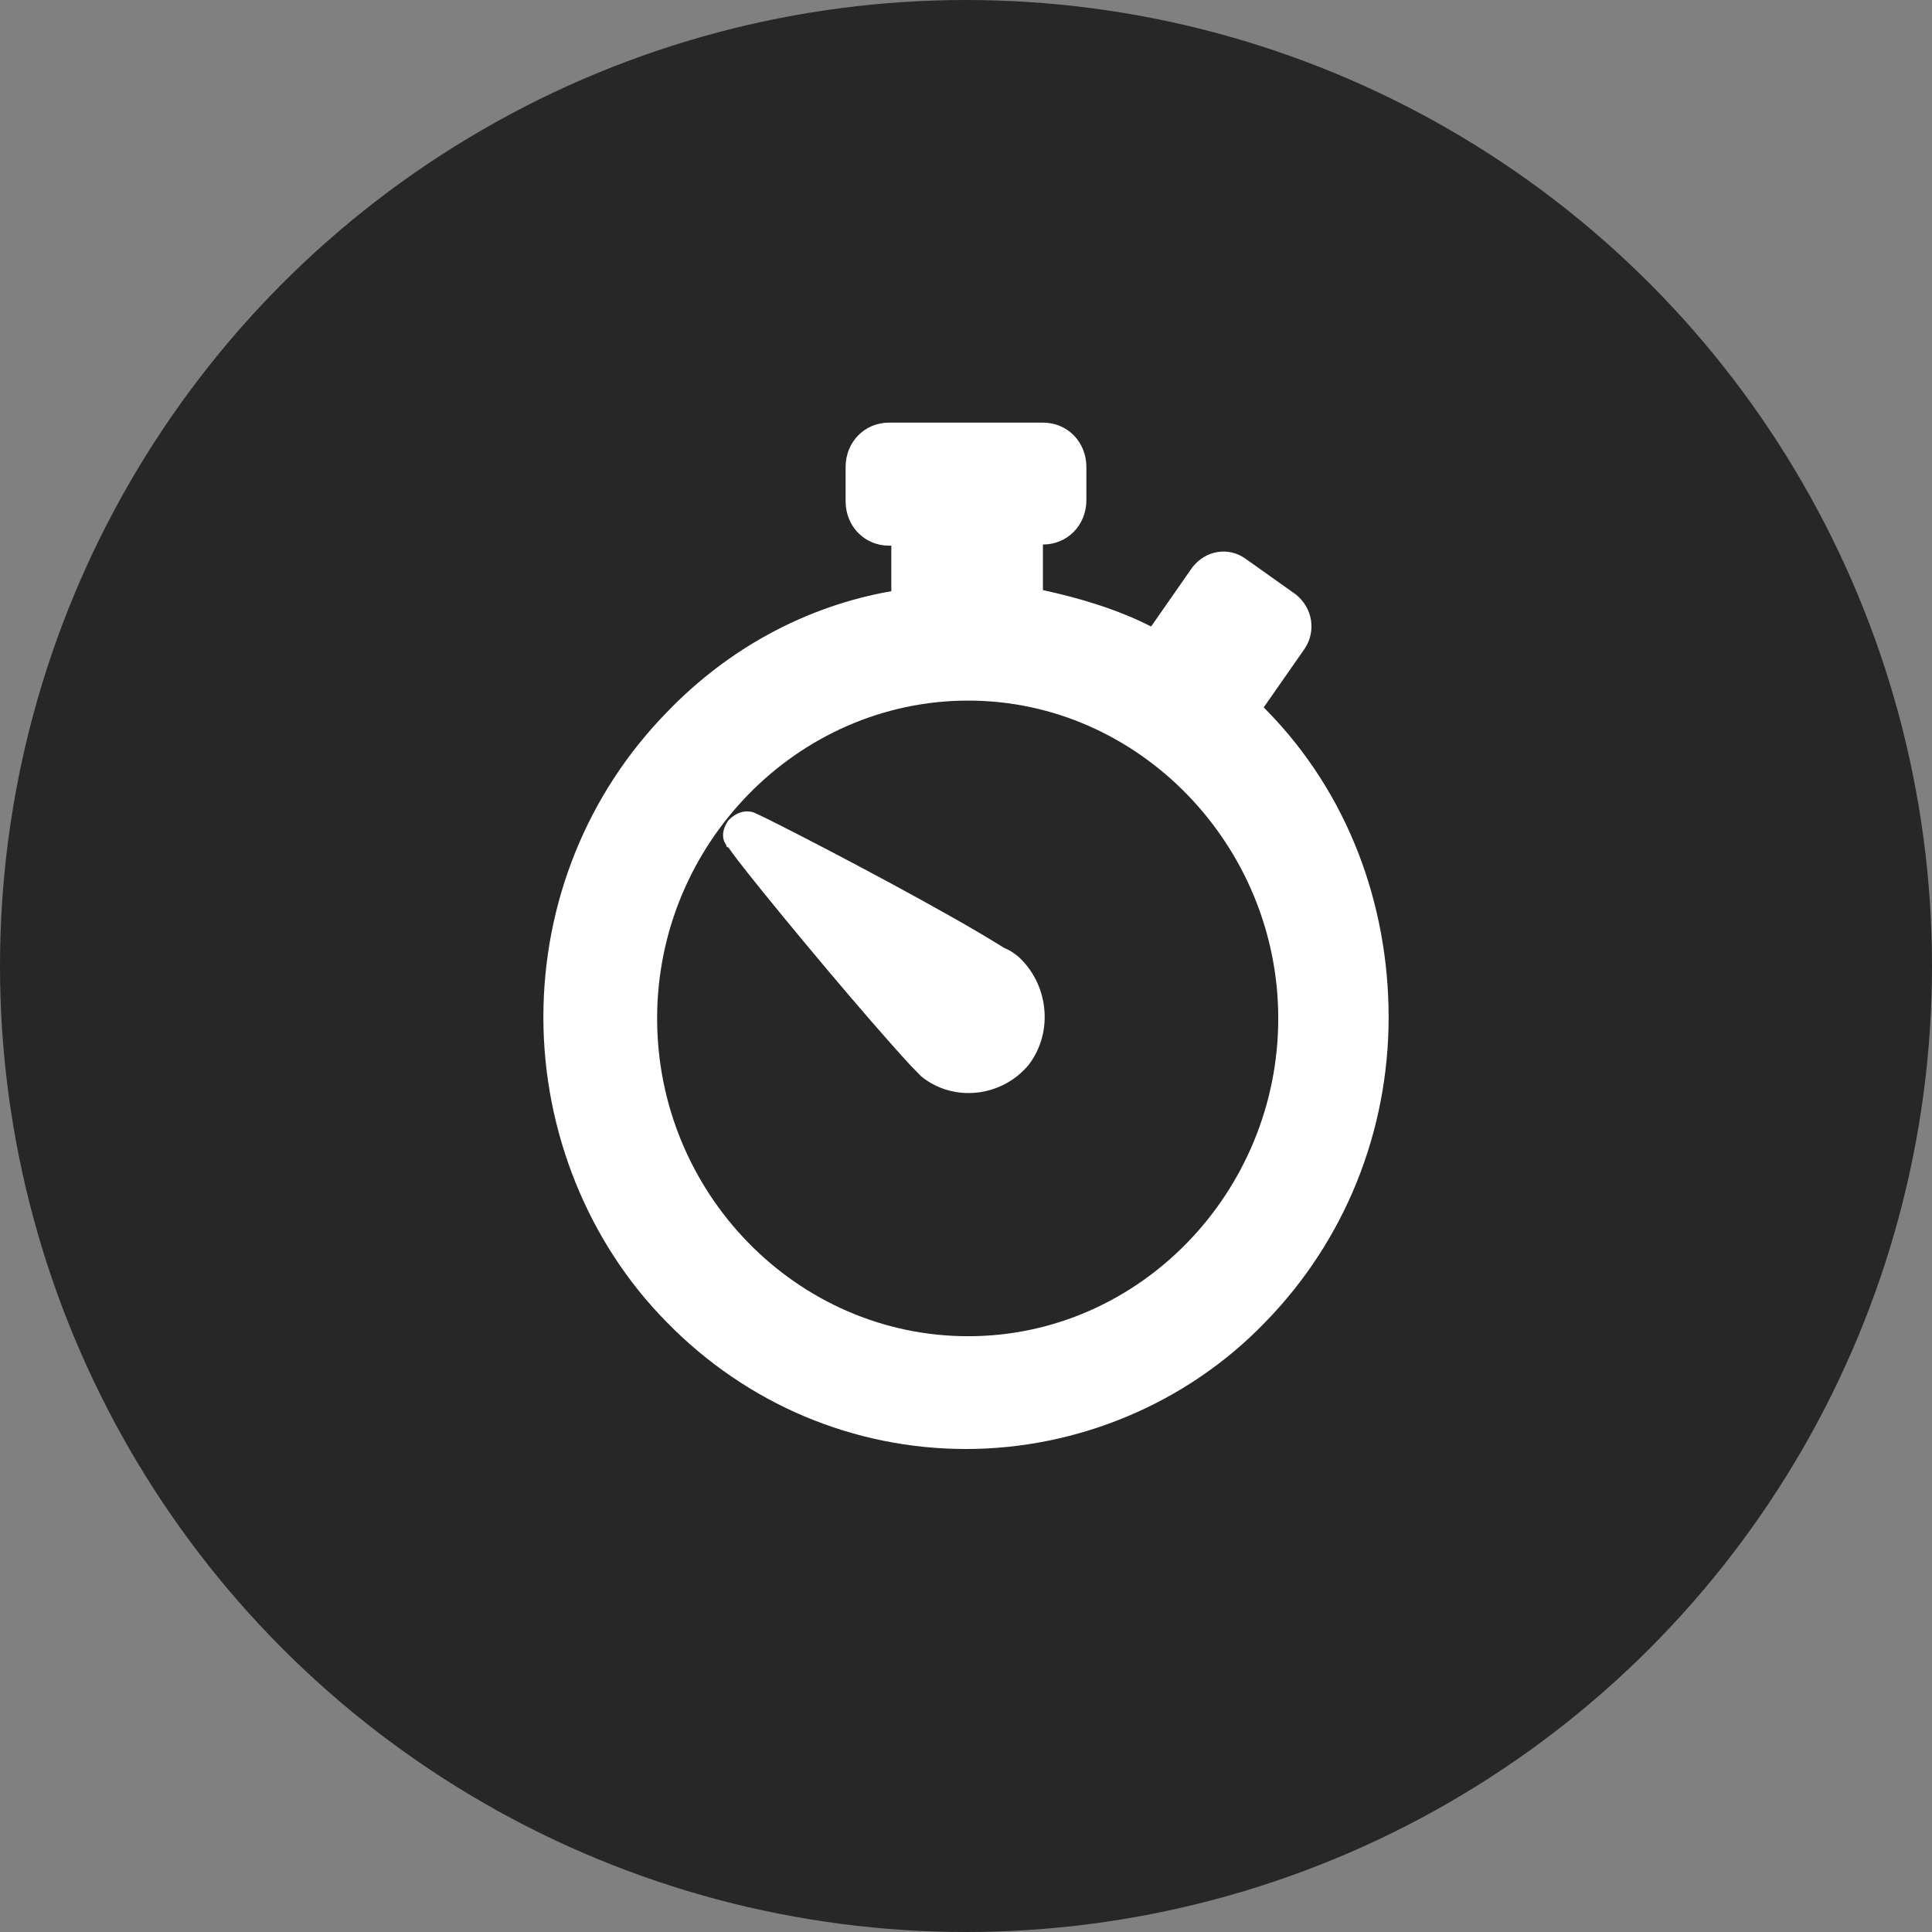
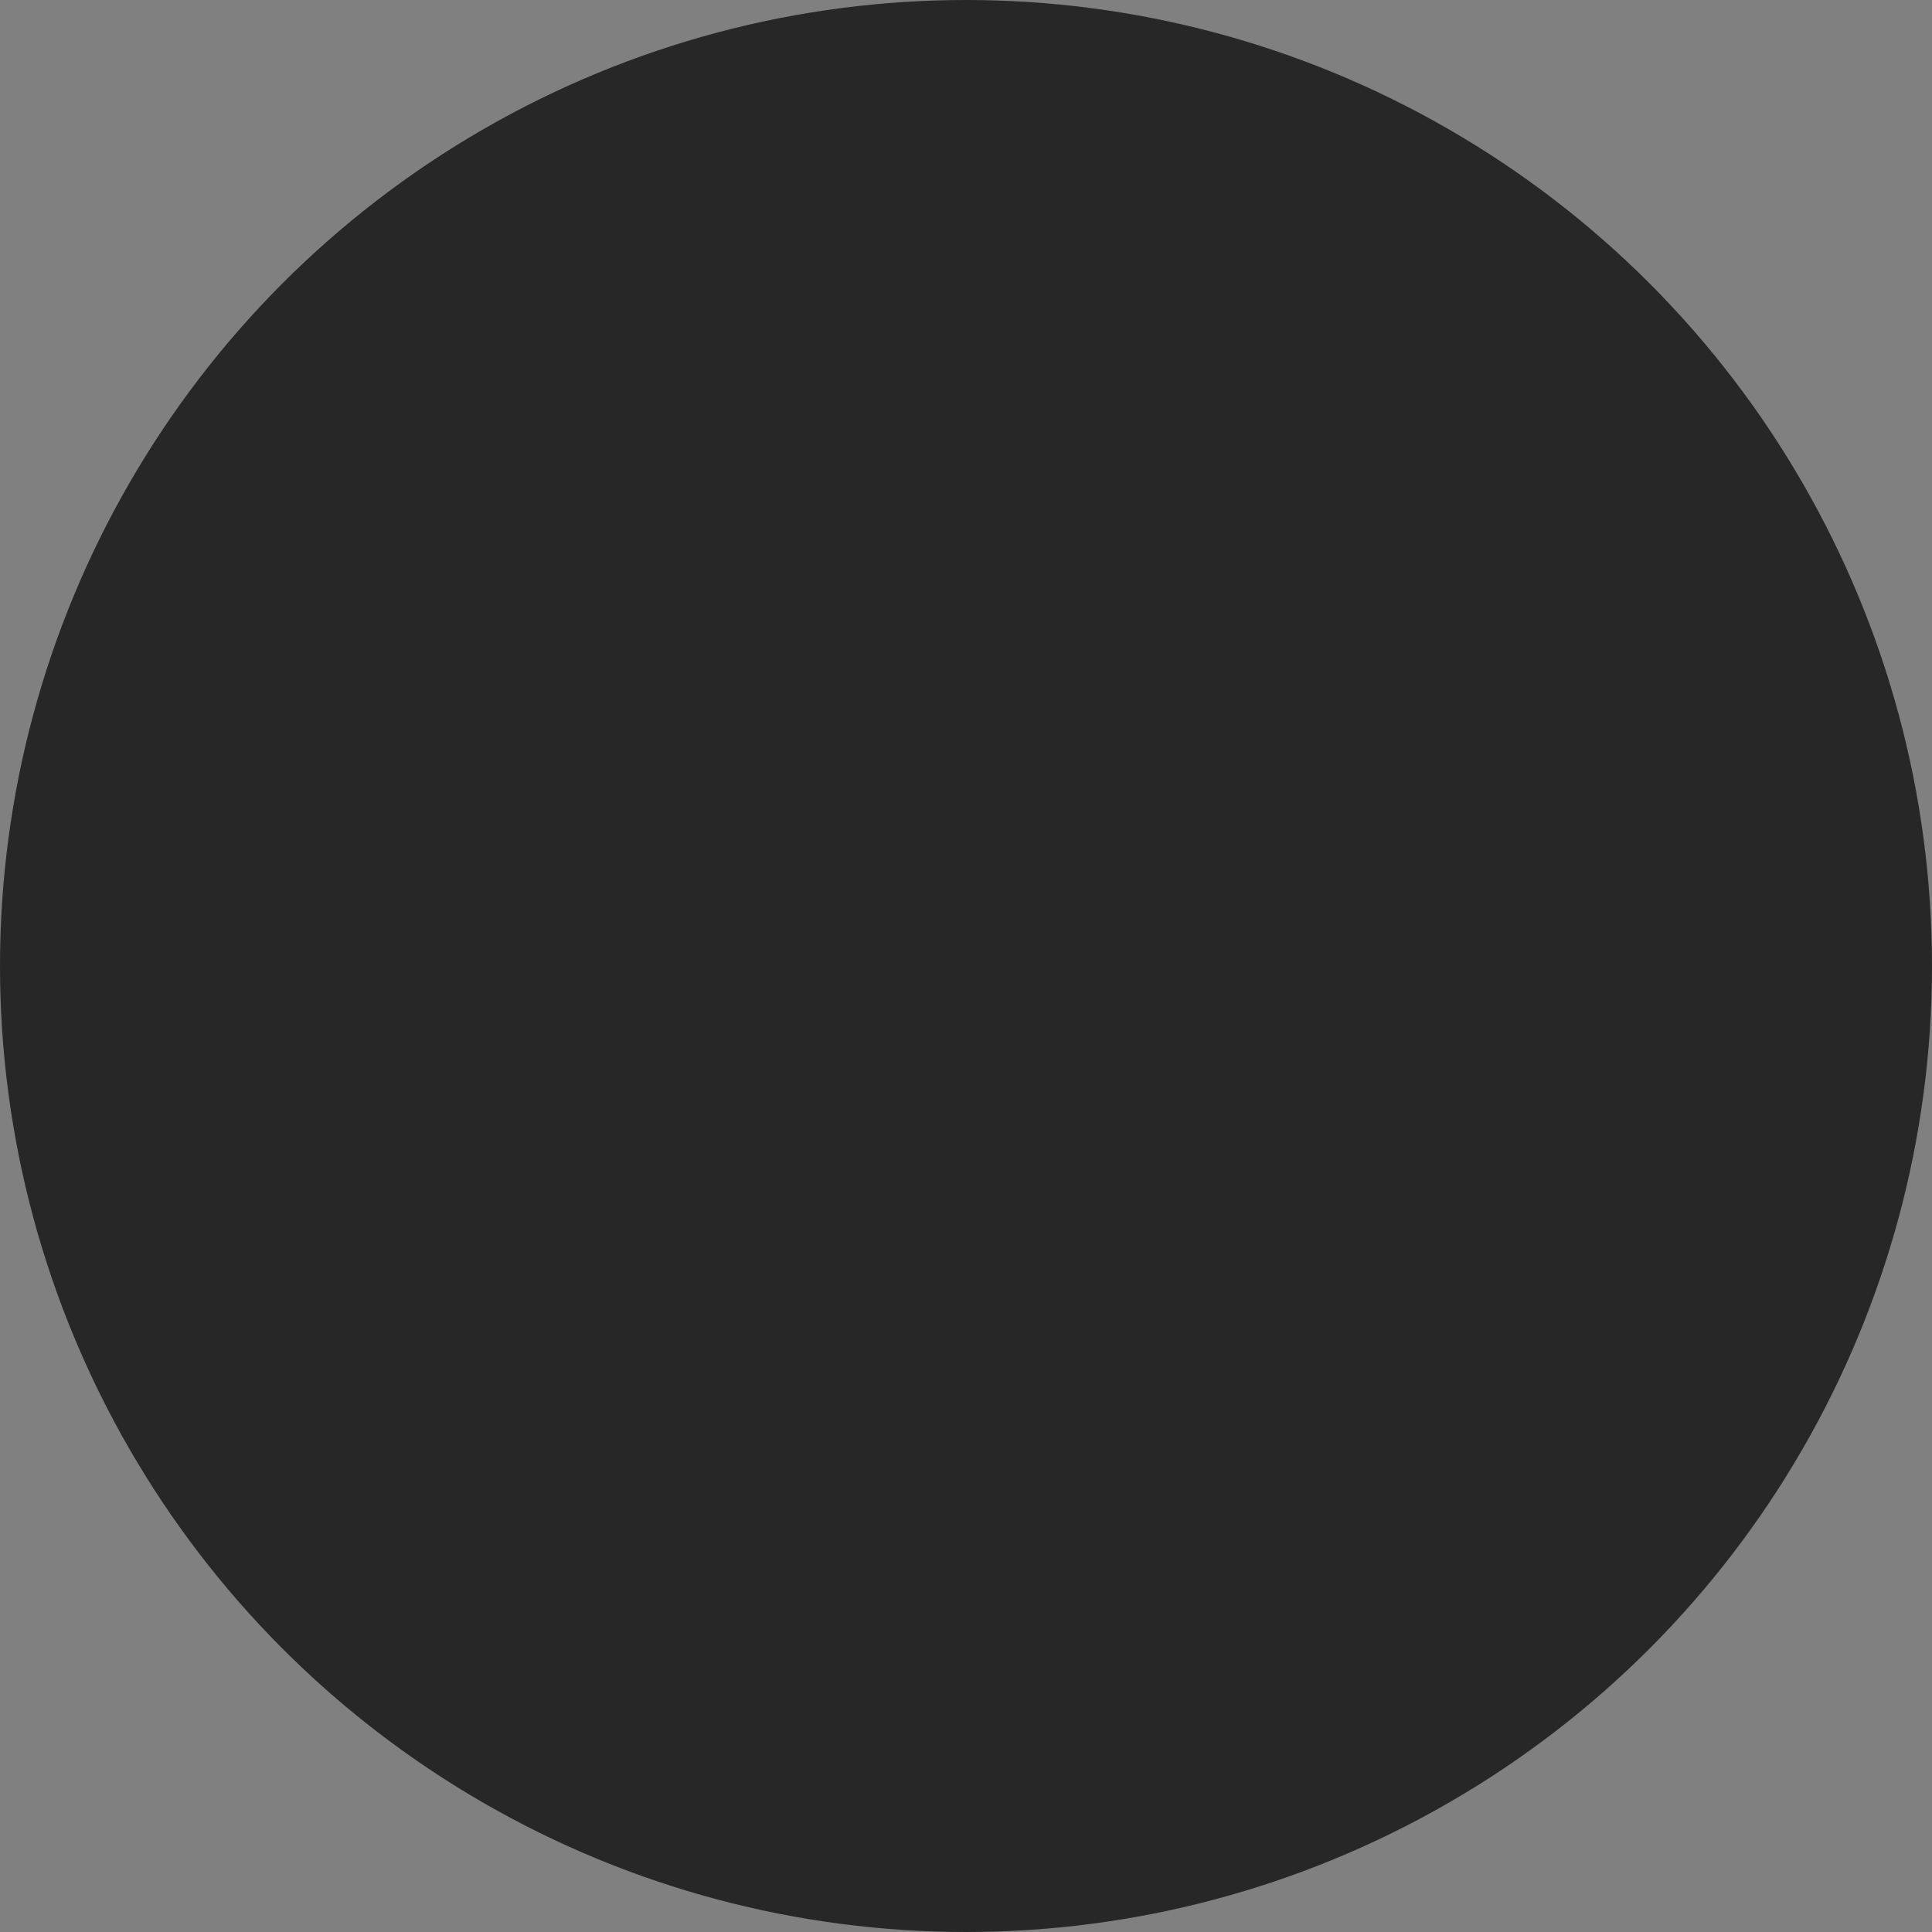
<svg xmlns="http://www.w3.org/2000/svg" width="32" height="32" viewBox="0 0 32 32">
  <rect x="0" y="0" width="32" height="32" fill="#808080" stroke="none" />
  <g fill="none" fill-rule="evenodd">
    <g>
      <g>
        <g transform="translate(-1320 -735) translate(48 722) translate(1272 13)">
          <circle cx="16" cy="16" r="16" fill="#272727" />
-           <path fill="#FFF" fill-rule="nonzero" d="M17.274 7c.407 0 .72.32.72.736v.547c0 .415-.313.736-.72.736v.755c.61.132 1.238.32 1.792.603l.683-.98c.222-.284.591-.34.868-.152l.85.604c.277.226.332.604.148.887l-.684.981.056.057C22.317 13.132 23 14.962 23 16.849s-.72 3.698-2.05 5.057C19.657 23.246 17.847 24 16 24s-3.62-.736-4.95-2.094C9.74 20.585 9 18.736 9 16.849c0-1.887.72-3.698 2.05-5.057 1.016-1.056 2.309-1.754 3.713-2v-.754h-.037c-.407 0-.72-.321-.72-.736v-.566c0-.415.313-.736.72-.736zm-1.237 4.604c-2.826 0-5.153 2.377-5.153 5.264 0 2.887 2.309 5.264 5.153 5.264 2.844 0 5.135-2.396 5.135-5.264 0-2.868-2.31-5.264-5.135-5.264zm-3.644 1.835l.08.014.023.01c.034.014.097.044.184.086l.204.102c.854.43 2.8 1.454 3.744 2.047.092.038.148.076.222.132.517.453.61 1.264.184 1.812-.443.528-1.237.622-1.773.188l-.184-.188c-.724-.785-2.075-2.404-2.7-3.193l-.164-.21c-.07-.092-.12-.16-.147-.201l-.026-.01c-.011-.011-.011-.028-.011-.028l-.036-.067c-.042-.115-.004-.238.073-.348.13-.132.277-.17.406-.132z" />
        </g>
      </g>
    </g>
  </g>
</svg>